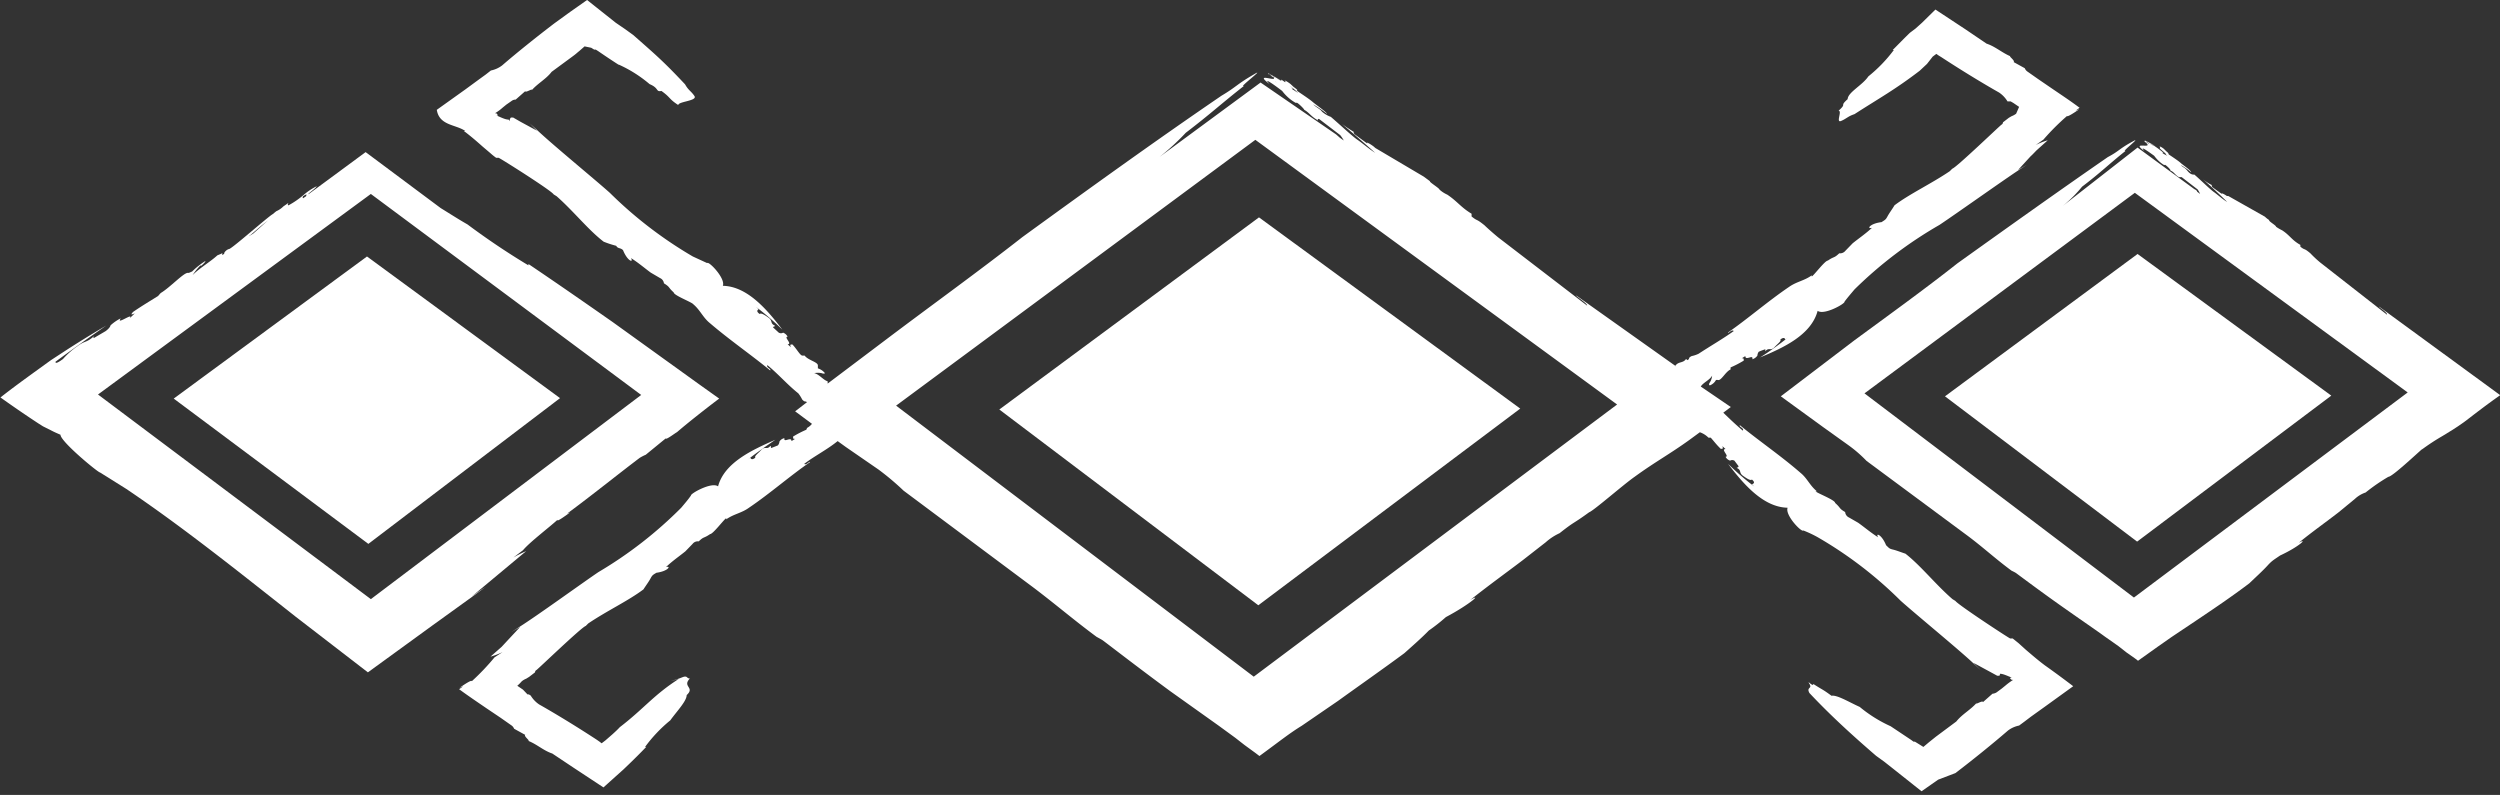
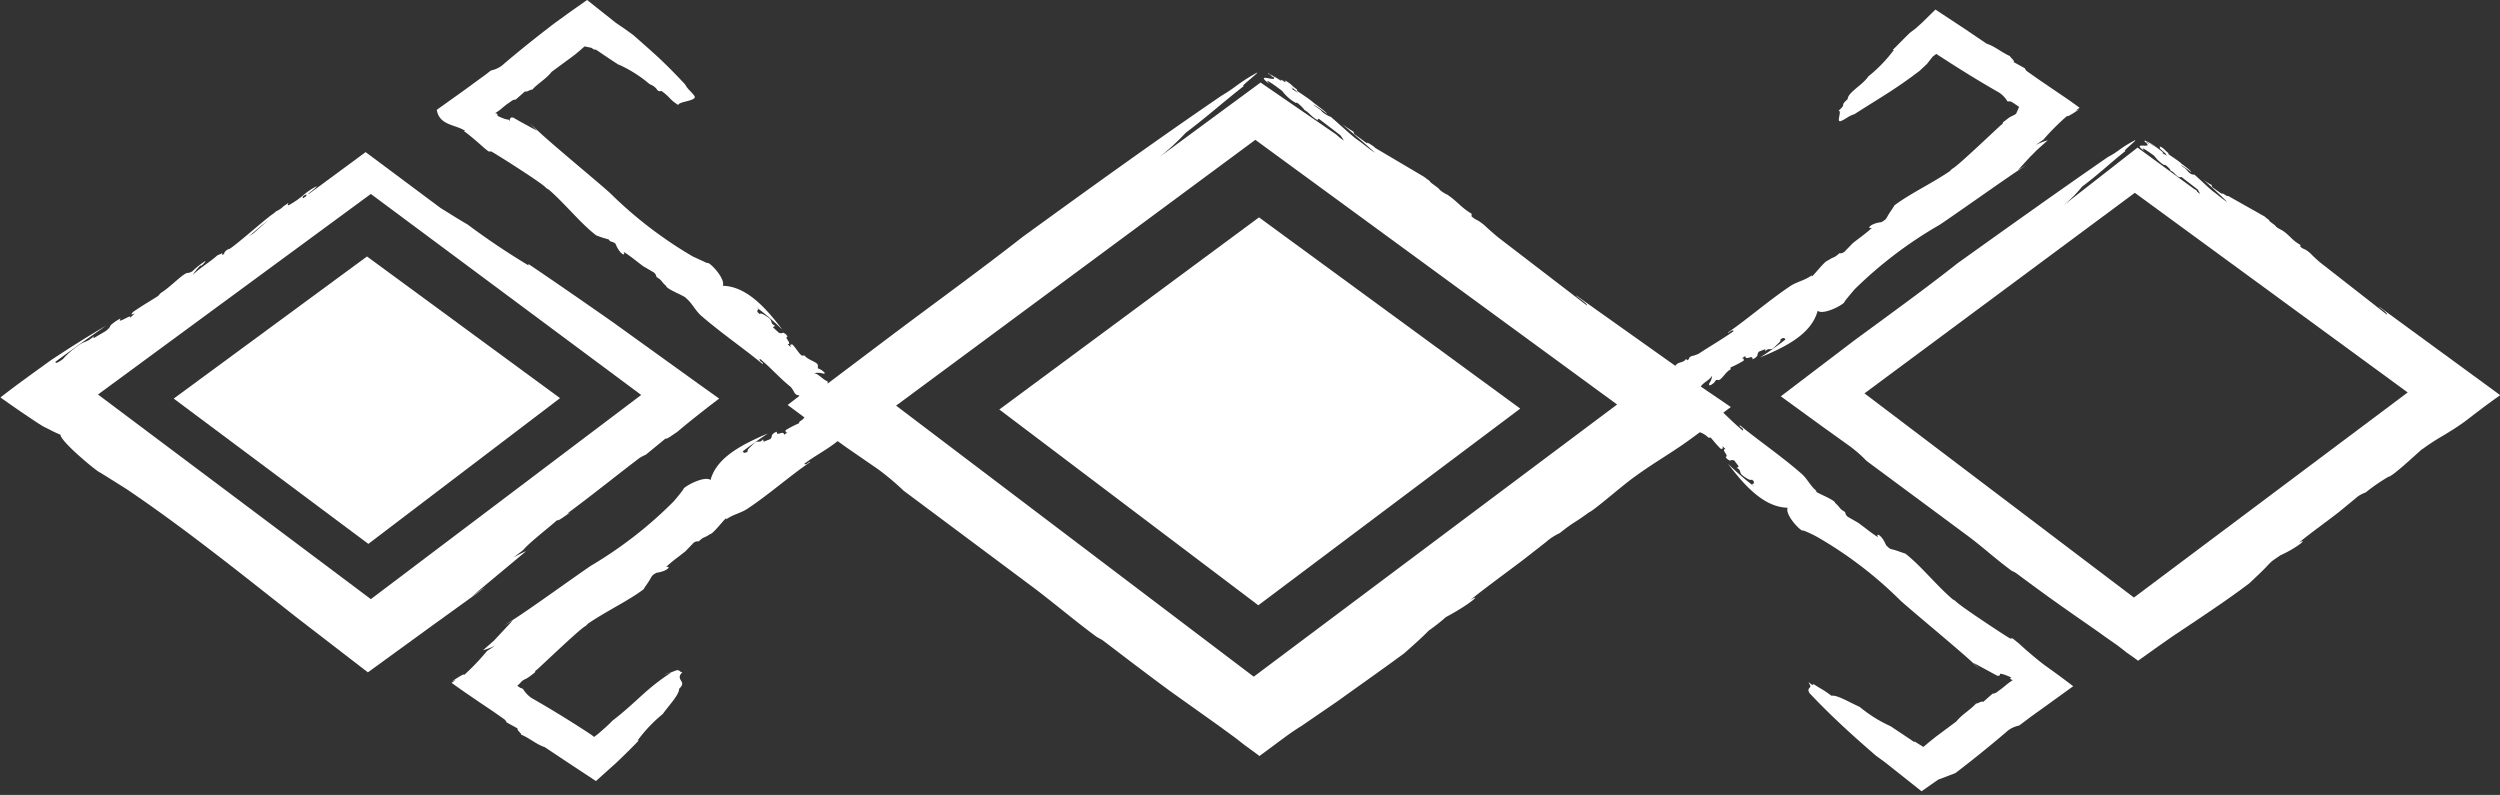
<svg xmlns="http://www.w3.org/2000/svg" viewBox="0 0 109.95 34.96">
  <rect x="0" y="0" width="109.95" height="34.96" fill="#333333" stroke="none" />
  <defs>
    <style>.cls-1{fill:#fff;}</style>
  </defs>
  <title>alamialor_divider_white</title>
  <g id="Layer_2" data-name="Layer 2">
    <g id="Layer_1-2" data-name="Layer 1">
      <g id="alamialor_divider_white">
        <g id="graphic">
          <g id="right_rhombus" data-name="right rhombus">
            <path id="outer_brown_line" data-name="outer brown line" class="cls-1" d="M104.64,13.49c-.06,0,.38.26.34.35l-2.93-2.29a4.87,4.87,0,0,1-.44-.41c-.31-.26-.21-.11-.44-.29v-.08c-.38-.21-.46-.42-.8-.64,0,0-.15-.07-.27-.16,0-.06-.35-.25-.3-.29h0a1.25,1.25,0,0,1-.19-.15L98,8.62l-.06,0c-.16-.11-.26-.14-.22-.09l-.2-.14h0l-.22-.16s-.07-.1,0-.08a2,2,0,0,1-.42-.27c.33.29.74.67,1.07,1-.17-.09-.42-.32-.59-.44s-.56-.51-.85-.76c-.08,0-.17,0-.31-.17s-.18-.13-.29-.25a2.91,2.91,0,0,1,.46.32c0-.08-.35-.31-.46-.41s-.34-.25-.53-.38c0,0,0-.06-.1-.13h0l-.11-.11c-.12-.1-.22-.13-.18-.08s0,0,0,.06h0c.09.09.31.25.26.26l0,0,.07.06a1.14,1.14,0,0,1-.23-.13l.06,0a4.14,4.14,0,0,0-.4-.3s0,0,0,0a1.08,1.08,0,0,1-.21-.11l0,0-.06,0a.42.42,0,0,1-.12-.1l.11.07.31.14a4,4,0,0,0-.47-.25c.05,0,0,.05,0,.05h0s-.06,0,0,0l0,0c.54.41-.67-.06,0,.42-.23-.26.14,0,.43.21a1.6,1.6,0,0,0,.32.33c.18.13.12.06.16.07s.28.23.23.25c.17.06.2.19.38.29l.07,0s0,0,.05,0l.7.54a1,1,0,0,1,.11.2l-.13-.1s0-.06-.12-.11,0,0,0,0l-2.5-1.83L90.73,9.05a5.82,5.82,0,0,0,.84-.84c.83-.63,1.12-.94,1.92-1.58-.26.1.75-.66.31-.41-.61.33-.59.42-1.1.69h0C90.5,8.43,88.3,10,86.09,11.58c-1.43,1.13-3,2.26-4.55,3.4l-3.22,2.45,1.87,1.36,1.09.78a5.75,5.75,0,0,1,.81.7l4.32,3.2c.78.57,1.3,1.07,2.06,1.63,0,0,.13.06.19.1s1.17.88,2.32,1.68c.58.41,1.17.81,1.61,1.13l.57.4.37.29.37.26.13.1.87-.62.6-.42,1.21-.81c.79-.53,1.55-1.05,2.22-1.56.27-.26.58-.54.79-.77s.27-.25.56-.45c.86-.4,1.24-.79.82-.56.59-.48,1.21-.92,1.74-1.33l.73-.6a1.29,1.29,0,0,1,.47-.28,8.25,8.25,0,0,1,1-.69c.17,0,1.23-1,1.51-1.24l-.05.05a9.79,9.79,0,0,1,.93-.61l.44-.27.23-.15.3-.21c.51-.39,1-.77,1.56-1.16Zm-10-7c-.06,0,0,0,0,0S94.68,6.51,94.65,6.5Zm-.79,19.79L82,17.3,93.89,8.48l12,8.78Z" />
-             <polygon id="center_light_brown" data-name="center light brown" class="cls-1" points="102.53 17.4 93.99 23.82 85.54 17.43 94.01 11.17 102.53 17.4" />
          </g>
          <g id="left_rhombus" data-name="left rhombus">
            <path id="outer_brown_line-2" data-name="outer brown line" class="cls-1" d="M30.76,16.91l-3.82-2.75c-1.23-.86-2.47-1.72-3.7-2.55l0,.06a32.28,32.28,0,0,1-2.68-1.8c-.37-.21-.79-.48-1.18-.72L16.08,6.69,13.57,8.54c-.07,0,.33-.26.36-.35a2.68,2.68,0,0,0-.55.36h0a3.85,3.85,0,0,1-.69.48s-.07,0,0-.11l-.23.16s-.05.06,0,0a1,1,0,0,1-.31.21l-.16.13,0,0c-.2.11-1.77,1.5-1.91,1.53s-.26.2-.21.21c-.22.14,0-.1-.14,0,0,0,0,0,0,0l-.17.07c-.29.27-.8.57-1.09.87a2.56,2.56,0,0,1,.34-.42h.05s.2-.17.17-.2a3.55,3.55,0,0,0-.58.46l-.14.06h0c-.08,0-.07,0-.05,0v0c-.19,0-.78.64-1.18.88-.1.09,0,0-.13.14-.4.25-.69.42-1.1.7-.1.12-.1.14.08.06L5.7,14c.21-.29-.63.33-.39,0a2,2,0,0,0-.45.31s0,.09-.21.25l-.51.3c-.08,0,0-.06,0-.08-.36.32-.38.18-.74.45a3.52,3.52,0,0,0-.63.56c-.3.22-.33.18-.33.12.72-.53,1.48-1.07,2.23-1.59-.63.37-1.3.78-1.94,1.2l-.49.32-.54.39c-.58.42-1.16.84-1.68,1.25.59.42,1.16.81,1.68,1.15l.19.12.12.06.22.11c.15.08.29.14.43.2,0,.3,1.65,1.66,1.74,1.66l1.15.72C8,23.15,10.44,25.1,13,27.12l3.18,2.45L19,27.52l1.83-1.32.53-.39c-.26.17-.3.2-.62.43l2.4-2a4.48,4.48,0,0,0-.56.28L23,24.2c.3-.36,1.15-1,1.52-1.34-.05.11.27-.12.55-.32l-.13.05c1.06-.78,2.25-1.74,3.19-2.45A1.91,1.91,0,0,1,28.4,20l.88-.72c0,.09.46-.27.49-.27.39-.34,1.22-1,1.86-1.48ZM13.33,8.63c.21-.14.14-.05.13,0l-.13.09S13.29,8.69,13.33,8.63ZM11,10.35l.49-.42.3-.24-.65.58-.19.12A.1.1,0,0,1,11,10.35Zm5.31,16-12-9,12-8.82L28.2,17.37Z" />
            <polygon id="center_light_brown-2" data-name="center light brown" class="cls-1" points="24.63 17.51 16.2 23.92 7.64 17.53 16.14 11.28 24.63 17.51" />
          </g>
          <g id="center_rhombus" data-name="center rhombus">
-             <path id="outer_brown" data-name="outer brown" class="cls-1" d="M90.91,5.1c0,.06.3-.13.54-.3l-.17.07.18-.13c-.37-.28-.81-.57-1.22-.85l-.6-.41-.47-.33A.32.32,0,0,1,89.05,3l-.49-.27c.09-.06-.33-.34-.08-.23-.4-.15-.71-.45-1.11-.58l-.93-.63L85.12.42,84.53,1l-.29.26L84,1.44c-.26.25-.51.51-.76.76h.05a6.37,6.37,0,0,1-1.12,1.16c-.26.39-.9.7-.91,1-.39.35,0,.15-.4.51.17,0-.13.55.11.45s.29-.2.59-.3l0,0c1.12-.72,1.8-1.09,2.87-1.91l.32-.3L85,2.49l.16-.12.1.07.13.08c.84.55,1.77,1.12,2.53,1.55a1.24,1.24,0,0,1,.37.39l.08,0h0l.06,0,.12.07.25.17L88.67,5a.78.78,0,0,1-.2.11l0,0-.12.07-.26.2s0,.07-.06.1-2,1.9-2.17,1.94l-.11.11c-.81.55-1.77,1-2.43,1.5-.1.17-.23.34-.31.49s-.11.15-.26.25c-.52.06-.67.32-.42.25-.28.26-.59.47-.85.68l-.32.33a.3.3,0,0,1-.27.11c-.24.23-.21.12-.5.32-.13,0-.62.66-.71.7l0-.05c-.33.24-.66.27-1,.51-.93.63-1.85,1.43-2.68,2,0,.08.16-.16.25-.06-.49.35-1,.64-1.55,1a1.3,1.3,0,0,1-.3.1c-.18.09-.06.1-.18.18l-.07-.05c-.12.18-.31.11-.44.26s0,0,0,.06L69.33,13c-.07,0,.5.35.47.44l-3.91-3c-.23-.19-.5-.43-.6-.53-.41-.33-.27-.15-.57-.39V9.4c-.48-.29-.62-.54-1.07-.84a1.34,1.34,0,0,1-.34-.22c0-.06-.47-.34-.42-.37l-.27-.2L60.49,6.51l-.08-.07c-.24-.18-.38-.21-.24-.1l-.3-.22,0,0-.3-.22s-.09-.12,0-.08a6.61,6.61,0,0,1-.55-.37c.45.38,1,.86,1.46,1.27-.22-.13-.57-.43-.79-.58s-.75-.65-1.16-1a1.23,1.23,0,0,1-.39-.23c-.07-.11-.23-.17-.39-.32a5.08,5.08,0,0,1,.61.42c0-.07-.47-.39-.62-.52s-.47-.34-.72-.51c.09,0,0-.06-.13-.16l0,0-.14-.13c-.17-.13-.29-.18-.23-.12s0,0,0,.07a0,0,0,0,0,0,0A2.73,2.73,0,0,1,57,4l0,0,.09.09-.29-.19.07,0a4.33,4.33,0,0,0-.52-.4s0,.06,0,.06a3.09,3.09,0,0,1-.27-.16l0,0-.08,0a.63.63,0,0,1-.17-.14s.09.08.15.11h0c.05,0,.23.11.45.22l-.67-.38c.06.05,0,.05,0,.05h0s-.07,0,0,0l.08,0c.71.53-.84-.19,0,.44-.32-.33.16,0,.55.3a2,2,0,0,0,.43.42c.25.17.16.08.22.1s.32.27.32.31c.2.11.27.25.5.4s0,0,.15,0l.93.71a1.43,1.43,0,0,1,.16.24l-.17-.12s0,0-.17-.15c0,0,0,0,0,0L55.44,3.63,51,6.9a10.51,10.51,0,0,0,1.15-1.06c1.1-.84,1.5-1.23,2.57-2.07-.33.15,1-.85.43-.5-.78.45-.77.55-1.43.94h0c-2.93,2-5.84,4.1-8.76,6.22-1.9,1.49-4,3-6,4.51l-2.56,1.93s0,0,0,0,0,0,0,0l0-.1c-.2-.06-.37-.31-.59-.36a.89.89,0,0,1,.32,0v0s.12.05.15,0a.66.66,0,0,0-.31-.21s0,0,0-.08v0c0-.05,0-.05,0-.05h0c0-.15-.44-.23-.58-.43-.07,0,0,0-.1,0s-.26-.31-.44-.49c-.1,0-.11,0-.07.12l-.14-.13c.23,0-.19-.33,0-.33a.36.36,0,0,0-.2-.18s-.08.06-.19,0L34,14.4c0-.06.06,0,.08-.08-.22-.09-.09-.21-.27-.34s-.34-.23-.4-.17c-.15-.11-.11-.16-.05-.21l-.11-.1c.39.29.78.63,1.16,1-.69-.91-1.56-1.91-2.62-1.93.13-.32-.62-1.1-.69-1l-.63-.29a18.33,18.33,0,0,1-3.65-2.8c-.67-.6-2.55-2.14-3.22-2.78l-.3-.27.32.32-.72-.39-.33-.19h-.1a.18.18,0,0,0-.05.16l-.05-.07c-.17,0-.37-.12-.54-.18.12,0,.07,0,0-.1l-.06,0,0,0a2.13,2.13,0,0,0,.34-.25l.16-.13.23-.16a.29.29,0,0,1,.18-.06l.42-.37c0,.1.43-.2.25,0,.27-.33.66-.52.91-.85l.91-.67c.18-.13.21-.17.3-.24l.24-.21L26,2.1l.13.08.07,0,.11.07q.45.31.9.6V2.84a5.69,5.69,0,0,1,1.36.86c.43.18.26.35.52.3.42.3.31.34.74.62,0-.16.86-.18.71-.4s-.26-.24-.41-.51v0c-.94-1-1.27-1.28-2.28-2.17l-.36-.26L27.08,1,25.82,0l-.74.52-.69.5c-.8.61-1.65,1.29-2.31,1.86a1.2,1.2,0,0,1-.49.22l-.23.18-.29.21-.6.44-1.26.9c.11.7.84.64,1.25.93l-.06,0c.32.24.57.46.83.69l.33.28a3,3,0,0,0,.26.21s.07,0,.11,0,2.34,1.45,2.42,1.61l.13.08c.74.65,1.39,1.48,2.07,2a4.4,4.4,0,0,0,.55.18c.08.14.17.07.3.19.2.5.48.57.35.35.32.2.61.45.87.64l.41.24a.29.29,0,0,1,.17.23c.29.18.17.17.43.4,0,.13.8.43.86.52l0,0c.31.26.42.58.73.83.85.73,1.85,1.42,2.65,2.08.07-.07-.19-.12-.12-.23.47.38.88.86,1.36,1.24a1.59,1.59,0,0,1,.17.27c.13.14.13.05.21.12l-.52.4.74.55a.63.63,0,0,1-.2.17c-.05.05,0,0-.05.09a4.56,4.56,0,0,0-.58.3c0,.09,0,.11.09.1l-.16.1c0-.22-.36.1-.31-.13a.33.33,0,0,0-.22.15s0,.09-.07.17l-.28.11c-.05,0,0-.06-.05-.09-.15.19-.23,0-.4.18s-.31.27-.26.34c-.15.11-.19.06-.22,0l-.12.09c.38-.3.8-.59,1.22-.88-1,.44-2.24,1-2.52,2.05-.28-.21-1.22.32-1.19.4-.13.19-.28.36-.43.54a18.18,18.18,0,0,1-3.64,2.83c-.74.5-2.71,1.93-3.49,2.42l-.34.22.39-.23-.56.6-.26.28-.49.43a3.25,3.25,0,0,0,.53-.2l-.35.23a10.25,10.25,0,0,1-1,1.05c0-.07-.3.12-.54.29l.16-.07a1.4,1.4,0,0,1-.18.13c.38.28.81.57,1.22.85l.61.41.47.33a.32.32,0,0,1,.12.15l.49.27c-.09.06.33.34.07.24.41.14.72.45,1.12.58l.93.62,1.32.87.59-.53.29-.26.24-.23c.26-.25.51-.5.76-.76h-.05a6.36,6.36,0,0,1,1.11-1.17c.27-.38.72-.84.72-1.11.38-.35-.21-.36.14-.73-.16,0-.09-.15-.34-.05s-.21.07-.51.17l.36-.1c-1.12.72-1.52,1.3-2.59,2.12-.1.11-.21.21-.32.31l-.31.27-.17.13-.09-.07-.13-.09c-.84-.55-1.77-1.12-2.53-1.55a1.24,1.24,0,0,1-.37-.39l-.08-.05h0l-.06,0L23,30.33l-.25-.17a1.7,1.7,0,0,0,.19-.19h0a.71.71,0,0,1,.2-.12h0l.13-.08.26-.2s0-.07.06-.1,2-1.9,2.17-1.94l.11-.11c.81-.55,1.77-1,2.43-1.5.1-.16.23-.33.31-.48s.11-.16.26-.25c.52-.07.66-.32.42-.25.27-.26.59-.48.85-.69l.32-.33a.29.29,0,0,1,.27-.11c.24-.23.21-.12.5-.32.13,0,.62-.66.71-.7l0,.05c.34-.24.67-.27,1-.51.92-.62,1.84-1.43,2.68-2,0-.08-.17.16-.25.07.46-.35,1-.62,1.47-1l.36.26,1.45,1a11.68,11.68,0,0,1,1.09.92l5.75,4.29,0,0c1,.76,1.74,1.4,2.74,2.14,0,0,.17.09.25.14S50,29.32,51.47,30.4l2.12,1.51.74.54.23.18.18.14.48.35.17.13c.89-.65,1.32-1,1.86-1.33l1.59-1.09c1-.72,2-1.42,2.92-2.1.37-.33.78-.69,1.08-1a7.93,7.93,0,0,0,.75-.59c1.09-.58,1.62-1.08,1.07-.75.79-.63,1.61-1.22,2.32-1.76l1-.78a2.45,2.45,0,0,1,.61-.4c.71-.56.53-.36,1.3-.92.2-.07,1.51-1.22,2-1.56.89-.65,1.55-1,2.42-1.63l.45-.33a1,1,0,0,1,.38.24c.07,0,0,0,.1,0,.16.18.26.32.44.49.09,0,.11,0,.07-.12l.14.13c-.23,0,.19.33,0,.34a.35.35,0,0,0,.2.17s.08-.06.19,0l.18.24c0,.07-.06.05-.08.08.22.09.09.21.27.34s.34.23.4.17c.14.12.1.17,0,.21l.11.1c-.39-.29-.78-.63-1.16-1,.69.91,1.56,1.91,2.62,1.93-.13.32.62,1.1.69,1a5,5,0,0,1,.62.29,17.74,17.74,0,0,1,3.66,2.8c.67.6,2.55,2.14,3.22,2.77l.3.28-.32-.32.72.39.33.18.1,0c0-.05.06-.08,0-.17l0,.08c.17,0,.37.11.54.17-.12,0-.07.06,0,.1l.06,0,0,0a3,3,0,0,0-.34.25l-.16.13-.23.17a.38.38,0,0,1-.18.06l-.42.37c0-.11-.43.19-.25,0-.27.33-.66.52-.92.85l-.9.67-.3.24-.25.21-.24-.15-.13-.08-.06,0-.11-.08-.9-.6v0a6,6,0,0,1-1.36-.85c-.43-.19-1-.54-1.24-.49-.42-.31-.37-.24-.8-.52,0,.16-.31-.22-.17,0s-.15.13,0,.4v0c.94,1,1.91,1.88,2.93,2.76l.36.26.38.3,1.26,1,.73-.51L86,34c.8-.61,1.65-1.3,2.31-1.87a1.2,1.2,0,0,1,.49-.22l.23-.17.29-.22.6-.43,1.26-.91c-.42-.32-.84-.63-1.25-.92l0,0c-.32-.24-.57-.46-.83-.68l-.32-.29-.26-.21s-.07,0-.11,0S86.1,26.59,86,26.43l-.13-.08c-.74-.64-1.39-1.47-2.07-2-.19-.06-.38-.14-.55-.18s-.17-.07-.3-.19c-.2-.49-.48-.56-.35-.35-.32-.2-.61-.45-.88-.64l-.4-.23a.29.29,0,0,1-.17-.24c-.29-.17-.17-.16-.44-.4,0-.13-.79-.43-.86-.51l.06,0c-.32-.26-.42-.57-.73-.82-.85-.74-1.86-1.43-2.66-2.09-.06.07.2.13.13.24-.3-.25-.58-.52-.86-.79l.33-.25L74.8,17h0c.11-.18.39-.28.5-.48a.7.7,0,0,1-.1.3h0s-.08.1,0,.13a.52.52,0,0,0,.27-.24h.08v0s0,0,0,0h0c.14.06.34-.37.56-.46,0-.05,0,0,0-.09a4.56,4.56,0,0,0,.58-.3c0-.09,0-.11-.09-.1l.16-.1c0,.23.36-.1.31.14a.42.42,0,0,0,.22-.16s0-.09.06-.17a2.75,2.75,0,0,1,.29-.11s0,.06,0,.09c.15-.19.23,0,.4-.18s.31-.27.26-.34c.15-.11.19-.06.22,0l.12-.09a14.26,14.26,0,0,1-1.23.88c1.06-.44,2.25-1,2.53-2.05.28.21,1.22-.32,1.18-.4.14-.19.29-.36.44-.54A18.39,18.39,0,0,1,85.3,9.89C86.05,9.39,88,8,88.8,7.47l.34-.22-.39.23.55-.6c.1-.09.18-.18.27-.27l.49-.44a2.73,2.73,0,0,0-.53.21l.34-.24A10.21,10.21,0,0,1,90.91,5.1ZM56.14,3.63c-.09-.07-.06-.06,0,0S56.18,3.65,56.14,3.63Zm-1,26.13L39.41,17.84,55.21,6.15,71.12,17.79Z" />
+             <path id="outer_brown" data-name="outer brown" class="cls-1" d="M90.91,5.1c0,.06.3-.13.54-.3l-.17.07.18-.13c-.37-.28-.81-.57-1.22-.85l-.6-.41-.47-.33A.32.32,0,0,1,89.05,3l-.49-.27c.09-.06-.33-.34-.08-.23-.4-.15-.71-.45-1.11-.58l-.93-.63L85.12.42,84.53,1l-.29.26L84,1.44c-.26.25-.51.51-.76.76h.05a6.37,6.37,0,0,1-1.12,1.16c-.26.39-.9.7-.91,1-.39.35,0,.15-.4.51.17,0-.13.55.11.45s.29-.2.59-.3l0,0c1.12-.72,1.8-1.09,2.87-1.91l.32-.3L85,2.49l.16-.12.1.07.13.08c.84.55,1.77,1.12,2.53,1.55a1.24,1.24,0,0,1,.37.39l.08,0h0l.06,0,.12.07.25.17L88.67,5a.78.78,0,0,1-.2.11l0,0-.12.07-.26.2s0,.07-.06.1-2,1.9-2.17,1.94l-.11.11c-.81.55-1.77,1-2.43,1.5-.1.17-.23.34-.31.49s-.11.15-.26.25c-.52.06-.67.32-.42.25-.28.26-.59.47-.85.68l-.32.33a.3.3,0,0,1-.27.11c-.24.23-.21.12-.5.32-.13,0-.62.66-.71.7l0-.05c-.33.24-.66.27-1,.51-.93.63-1.85,1.43-2.68,2,0,.08.16-.16.25-.06-.49.35-1,.64-1.55,1a1.3,1.3,0,0,1-.3.1c-.18.09-.06.1-.18.18l-.07-.05c-.12.18-.31.11-.44.26s0,0,0,.06L69.33,13c-.07,0,.5.35.47.44l-3.91-3c-.23-.19-.5-.43-.6-.53-.41-.33-.27-.15-.57-.39V9.4c-.48-.29-.62-.54-1.07-.84a1.34,1.34,0,0,1-.34-.22c0-.06-.47-.34-.42-.37l-.27-.2L60.49,6.51l-.08-.07c-.24-.18-.38-.21-.24-.1l-.3-.22,0,0-.3-.22s-.09-.12,0-.08a6.61,6.61,0,0,1-.55-.37c.45.38,1,.86,1.46,1.27-.22-.13-.57-.43-.79-.58s-.75-.65-1.16-1a1.23,1.23,0,0,1-.39-.23c-.07-.11-.23-.17-.39-.32a5.08,5.08,0,0,1,.61.42c0-.07-.47-.39-.62-.52s-.47-.34-.72-.51c.09,0,0-.06-.13-.16l0,0-.14-.13c-.17-.13-.29-.18-.23-.12s0,0,0,.07a0,0,0,0,0,0,0A2.73,2.73,0,0,1,57,4l0,0,.09.09-.29-.19.07,0a4.33,4.33,0,0,0-.52-.4s0,.06,0,.06a3.09,3.09,0,0,1-.27-.16l0,0-.08,0a.63.63,0,0,1-.17-.14s.09.08.15.11h0c.05,0,.23.11.45.22l-.67-.38c.06.05,0,.05,0,.05h0s-.07,0,0,0l.08,0c.71.53-.84-.19,0,.44-.32-.33.16,0,.55.3a2,2,0,0,0,.43.42c.25.17.16.08.22.1s.32.27.32.31c.2.11.27.25.5.4s0,0,.15,0l.93.71a1.43,1.43,0,0,1,.16.24l-.17-.12s0,0-.17-.15c0,0,0,0,0,0L55.44,3.63,51,6.9a10.51,10.51,0,0,0,1.15-1.06c1.1-.84,1.5-1.23,2.57-2.07-.33.15,1-.85.43-.5-.78.45-.77.55-1.43.94h0c-2.93,2-5.84,4.1-8.76,6.22-1.9,1.49-4,3-6,4.51l-2.56,1.93s0,0,0,0,0,0,0,0l0-.1c-.2-.06-.37-.31-.59-.36a.89.89,0,0,1,.32,0v0s.12.05.15,0a.66.66,0,0,0-.31-.21s0,0,0-.08v0c0-.05,0-.05,0-.05h0c0-.15-.44-.23-.58-.43-.07,0,0,0-.1,0s-.26-.31-.44-.49c-.1,0-.11,0-.07.12l-.14-.13c.23,0-.19-.33,0-.33a.36.36,0,0,0-.2-.18s-.08.06-.19,0L34,14.4c0-.06.06,0,.08-.08-.22-.09-.09-.21-.27-.34s-.34-.23-.4-.17c-.15-.11-.11-.16-.05-.21l-.11-.1c.39.29.78.63,1.16,1-.69-.91-1.56-1.91-2.62-1.93.13-.32-.62-1.1-.69-1l-.63-.29a18.33,18.33,0,0,1-3.65-2.8c-.67-.6-2.55-2.14-3.22-2.78l-.3-.27.32.32-.72-.39-.33-.19h-.1a.18.18,0,0,0-.05.16l-.05-.07c-.17,0-.37-.12-.54-.18.12,0,.07,0,0-.1l-.06,0,0,0a2.13,2.13,0,0,0,.34-.25l.16-.13.23-.16a.29.29,0,0,1,.18-.06l.42-.37c0,.1.43-.2.25,0,.27-.33.66-.52.91-.85l.91-.67c.18-.13.21-.17.3-.24l.24-.21L26,2.1l.13.08.07,0,.11.07q.45.31.9.6V2.84a5.69,5.69,0,0,1,1.36.86c.43.18.26.35.52.3.42.3.31.34.74.62,0-.16.86-.18.71-.4s-.26-.24-.41-.51v0c-.94-1-1.27-1.28-2.28-2.17l-.36-.26L27.08,1,25.82,0l-.74.52-.69.5c-.8.61-1.65,1.29-2.31,1.86a1.2,1.2,0,0,1-.49.22l-.23.18-.29.21-.6.44-1.26.9c.11.7.84.64,1.25.93l-.06,0c.32.24.57.46.83.69a3,3,0,0,0,.26.21s.07,0,.11,0,2.34,1.45,2.42,1.61l.13.08c.74.65,1.39,1.48,2.07,2a4.4,4.4,0,0,0,.55.18c.08.14.17.07.3.19.2.5.48.57.35.35.32.2.61.45.87.64l.41.24a.29.29,0,0,1,.17.23c.29.18.17.17.43.4,0,.13.8.43.86.52l0,0c.31.26.42.58.73.83.85.73,1.85,1.42,2.65,2.08.07-.07-.19-.12-.12-.23.47.38.88.86,1.36,1.24a1.59,1.59,0,0,1,.17.27c.13.14.13.05.21.12l-.52.4.74.55a.63.63,0,0,1-.2.17c-.05.05,0,0-.05.09a4.56,4.56,0,0,0-.58.3c0,.09,0,.11.09.1l-.16.1c0-.22-.36.1-.31-.13a.33.33,0,0,0-.22.15s0,.09-.07.17l-.28.11c-.05,0,0-.06-.05-.09-.15.19-.23,0-.4.18s-.31.27-.26.34c-.15.11-.19.06-.22,0l-.12.09c.38-.3.8-.59,1.22-.88-1,.44-2.24,1-2.52,2.05-.28-.21-1.22.32-1.19.4-.13.19-.28.36-.43.54a18.18,18.18,0,0,1-3.64,2.83c-.74.5-2.71,1.93-3.49,2.42l-.34.22.39-.23-.56.6-.26.28-.49.43a3.25,3.25,0,0,0,.53-.2l-.35.23a10.25,10.25,0,0,1-1,1.05c0-.07-.3.12-.54.29l.16-.07a1.4,1.4,0,0,1-.18.13c.38.28.81.57,1.22.85l.61.41.47.33a.32.32,0,0,1,.12.15l.49.27c-.09.06.33.34.07.24.41.14.72.45,1.12.58l.93.62,1.32.87.59-.53.29-.26.24-.23c.26-.25.51-.5.76-.76h-.05a6.36,6.36,0,0,1,1.11-1.17c.27-.38.72-.84.72-1.11.38-.35-.21-.36.14-.73-.16,0-.09-.15-.34-.05s-.21.07-.51.17l.36-.1c-1.12.72-1.52,1.3-2.59,2.12-.1.11-.21.21-.32.31l-.31.27-.17.13-.09-.07-.13-.09c-.84-.55-1.77-1.12-2.53-1.55a1.24,1.24,0,0,1-.37-.39l-.08-.05h0l-.06,0L23,30.33l-.25-.17a1.7,1.7,0,0,0,.19-.19h0a.71.71,0,0,1,.2-.12h0l.13-.08.26-.2s0-.07.06-.1,2-1.9,2.17-1.94l.11-.11c.81-.55,1.77-1,2.43-1.5.1-.16.23-.33.31-.48s.11-.16.26-.25c.52-.07.66-.32.42-.25.27-.26.59-.48.85-.69l.32-.33a.29.29,0,0,1,.27-.11c.24-.23.21-.12.5-.32.13,0,.62-.66.71-.7l0,.05c.34-.24.67-.27,1-.51.92-.62,1.84-1.43,2.68-2,0-.08-.17.16-.25.07.46-.35,1-.62,1.47-1l.36.26,1.45,1a11.68,11.68,0,0,1,1.09.92l5.75,4.29,0,0c1,.76,1.74,1.4,2.74,2.14,0,0,.17.09.25.14S50,29.32,51.47,30.4l2.12,1.51.74.54.23.18.18.14.48.35.17.13c.89-.65,1.32-1,1.86-1.33l1.59-1.09c1-.72,2-1.42,2.92-2.1.37-.33.78-.69,1.08-1a7.93,7.93,0,0,0,.75-.59c1.09-.58,1.62-1.08,1.07-.75.79-.63,1.61-1.22,2.32-1.76l1-.78a2.45,2.45,0,0,1,.61-.4c.71-.56.53-.36,1.3-.92.2-.07,1.51-1.22,2-1.56.89-.65,1.55-1,2.42-1.63l.45-.33a1,1,0,0,1,.38.24c.07,0,0,0,.1,0,.16.18.26.32.44.49.09,0,.11,0,.07-.12l.14.13c-.23,0,.19.33,0,.34a.35.35,0,0,0,.2.17s.08-.06.19,0l.18.24c0,.07-.06.05-.08.08.22.09.09.21.27.34s.34.23.4.17c.14.12.1.17,0,.21l.11.1c-.39-.29-.78-.63-1.16-1,.69.91,1.56,1.91,2.62,1.93-.13.32.62,1.1.69,1a5,5,0,0,1,.62.29,17.74,17.74,0,0,1,3.66,2.8c.67.6,2.55,2.14,3.22,2.77l.3.28-.32-.32.72.39.33.18.1,0c0-.05.06-.08,0-.17l0,.08c.17,0,.37.11.54.17-.12,0-.07.06,0,.1l.06,0,0,0a3,3,0,0,0-.34.25l-.16.13-.23.17a.38.38,0,0,1-.18.06l-.42.37c0-.11-.43.19-.25,0-.27.33-.66.52-.92.85l-.9.67-.3.24-.25.21-.24-.15-.13-.08-.06,0-.11-.08-.9-.6v0a6,6,0,0,1-1.36-.85c-.43-.19-1-.54-1.24-.49-.42-.31-.37-.24-.8-.52,0,.16-.31-.22-.17,0s-.15.13,0,.4v0c.94,1,1.91,1.88,2.93,2.76l.36.26.38.3,1.26,1,.73-.51L86,34c.8-.61,1.65-1.3,2.31-1.87a1.2,1.2,0,0,1,.49-.22l.23-.17.29-.22.6-.43,1.26-.91c-.42-.32-.84-.63-1.25-.92l0,0c-.32-.24-.57-.46-.83-.68l-.32-.29-.26-.21s-.07,0-.11,0S86.1,26.59,86,26.43l-.13-.08c-.74-.64-1.39-1.47-2.07-2-.19-.06-.38-.14-.55-.18s-.17-.07-.3-.19c-.2-.49-.48-.56-.35-.35-.32-.2-.61-.45-.88-.64l-.4-.23a.29.29,0,0,1-.17-.24c-.29-.17-.17-.16-.44-.4,0-.13-.79-.43-.86-.51l.06,0c-.32-.26-.42-.57-.73-.82-.85-.74-1.86-1.43-2.66-2.09-.06.07.2.13.13.24-.3-.25-.58-.52-.86-.79l.33-.25L74.8,17h0c.11-.18.39-.28.5-.48a.7.7,0,0,1-.1.3h0s-.08.1,0,.13a.52.52,0,0,0,.27-.24h.08v0s0,0,0,0h0c.14.06.34-.37.56-.46,0-.05,0,0,0-.09a4.56,4.56,0,0,0,.58-.3c0-.09,0-.11-.09-.1l.16-.1c0,.23.36-.1.31.14a.42.42,0,0,0,.22-.16s0-.09.06-.17a2.75,2.75,0,0,1,.29-.11s0,.06,0,.09c.15-.19.23,0,.4-.18s.31-.27.26-.34c.15-.11.19-.06.22,0l.12-.09a14.26,14.26,0,0,1-1.23.88c1.06-.44,2.25-1,2.53-2.05.28.21,1.22-.32,1.18-.4.14-.19.29-.36.44-.54A18.39,18.39,0,0,1,85.3,9.89C86.05,9.39,88,8,88.8,7.47l.34-.22-.39.23.55-.6c.1-.09.18-.18.27-.27l.49-.44a2.73,2.73,0,0,0-.53.21l.34-.24A10.21,10.21,0,0,1,90.91,5.1ZM56.14,3.63c-.09-.07-.06-.06,0,0S56.18,3.65,56.14,3.63Zm-1,26.13L39.41,17.84,55.21,6.15,71.12,17.79Z" />
            <polygon id="center_light_brown-3" data-name="center light brown" class="cls-1" points="66.86 17.97 55.34 26.62 43.95 18.01 55.37 9.56 66.86 17.97" />
          </g>
        </g>
      </g>
    </g>
  </g>
</svg>